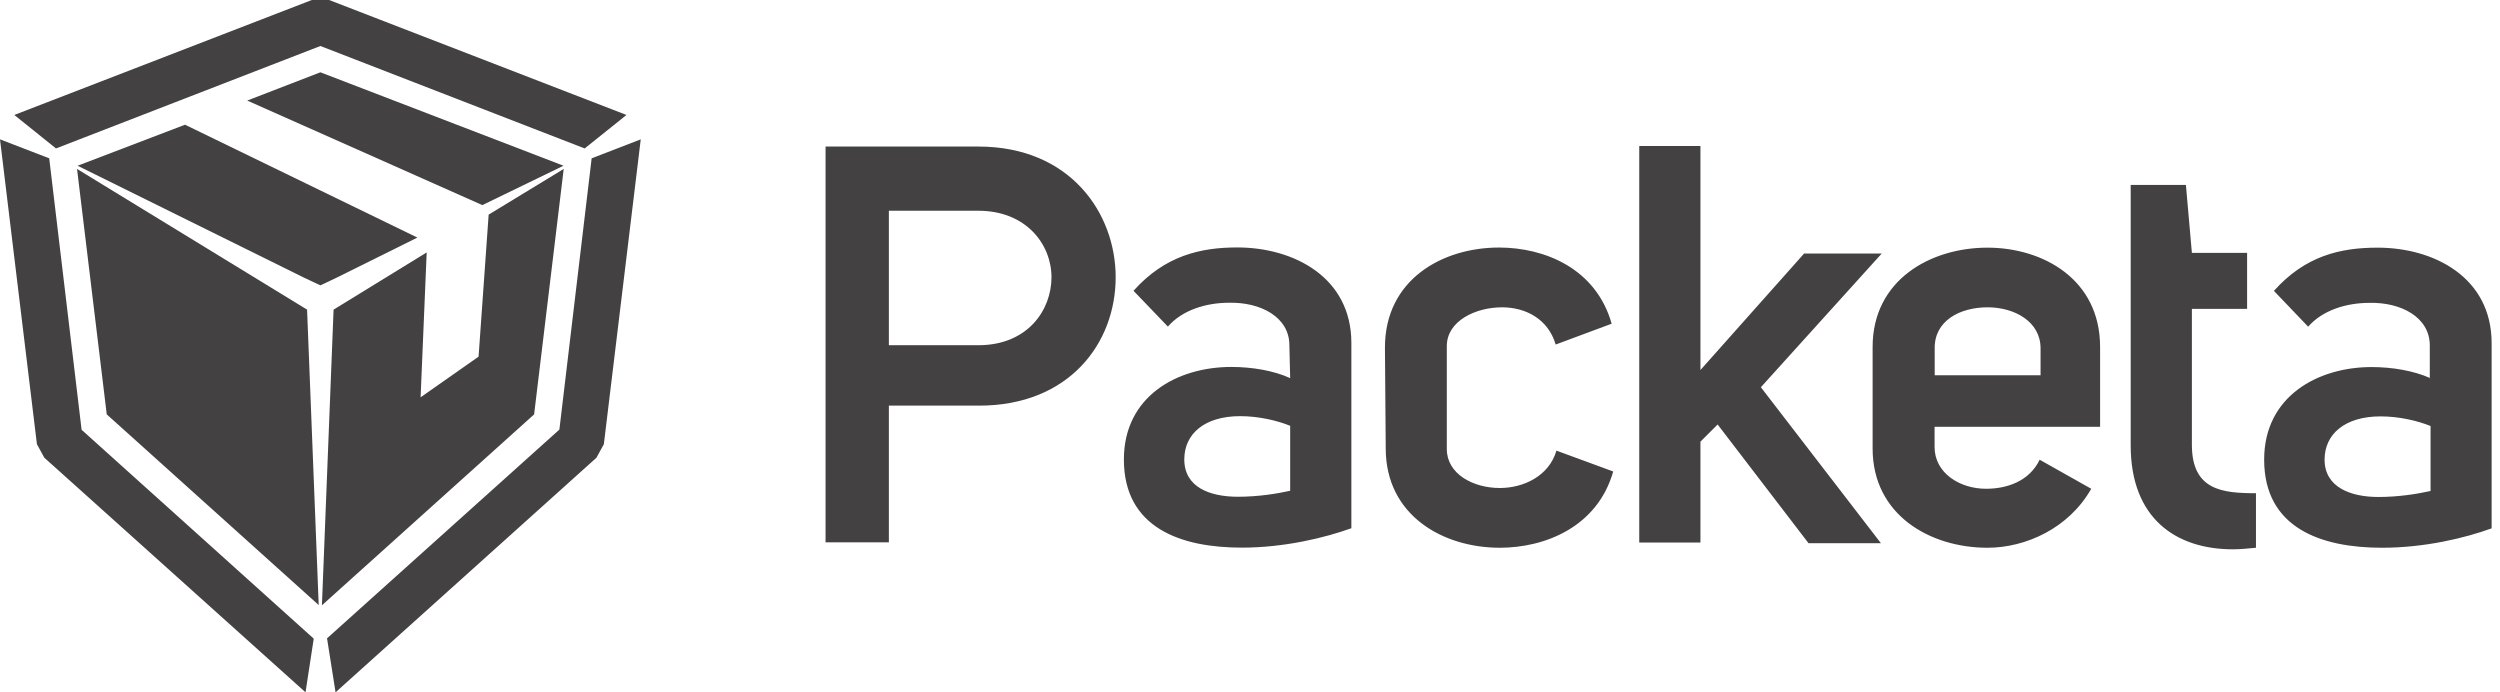
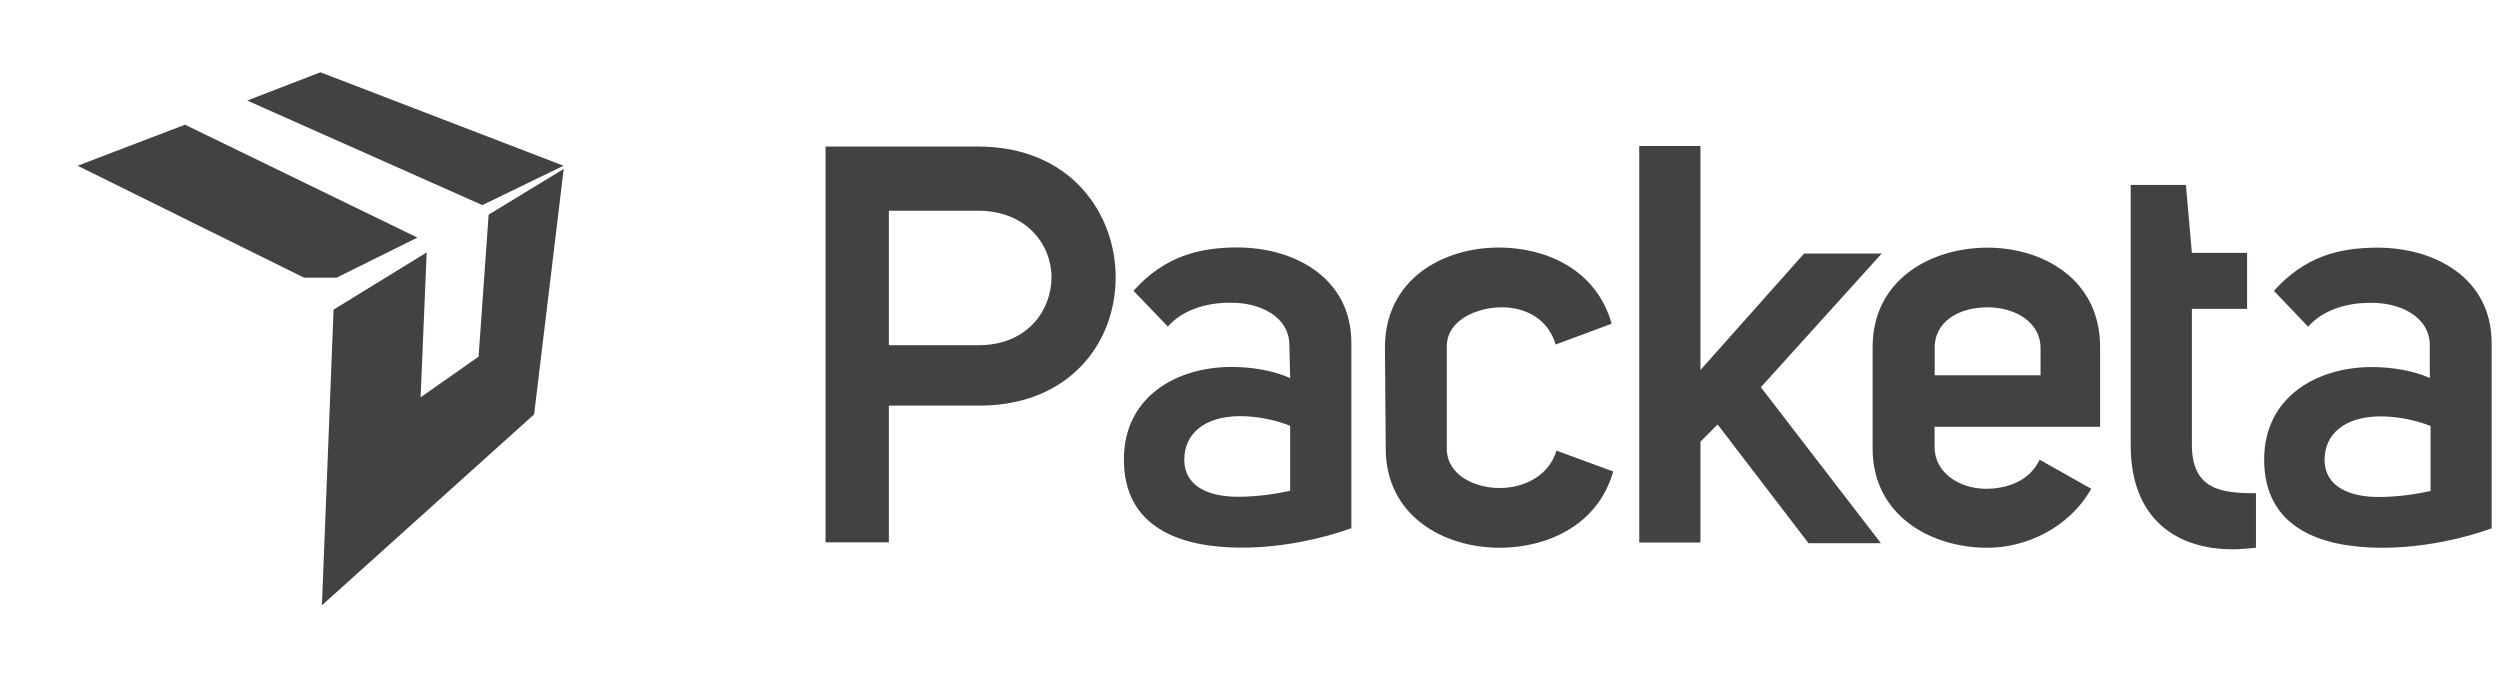
<svg xmlns="http://www.w3.org/2000/svg" width="130px" height="36px" version="1.1" xml:space="preserve" style="fill-rule:evenodd;clip-rule:evenodd;stroke-linejoin:round;stroke-miterlimit:2;">
  <g>
    <path d="M126.349,19.669L126.349,19.652C126.364,19.659 126.378,19.665 126.389,19.669L126.349,19.669ZM126.349,19.652L126.349,17.963C126.349,16.487 124.838,15.709 123.207,15.749C122.002,15.749 120.763,16.135 120.025,16.988L118.244,15.126C119.869,13.305 121.697,12.878 123.634,12.878C126.579,12.878 129.565,14.429 129.565,17.847L129.565,27.474C128.17,27.981 126.078,28.483 123.864,28.483C120.722,28.483 117.736,27.474 117.736,23.9C117.736,20.603 120.532,19.087 123.322,19.087C124.395,19.087 125.501,19.277 126.349,19.652ZM126.389,22.153C125.726,21.882 124.758,21.652 123.789,21.652C121.927,21.652 120.878,22.58 120.878,23.9C120.878,25.341 122.239,25.843 123.674,25.843C124.717,25.843 125.692,25.687 126.389,25.531L126.389,22.153ZM117.31,28.483C116.883,28.523 116.497,28.564 116.111,28.564C113.159,28.564 110.796,26.967 110.796,23.162L110.796,9.615L113.667,9.615L113.978,13.149L116.849,13.149L116.849,16.06L113.978,16.06L113.978,23.128C113.978,25.497 115.569,25.647 117.31,25.647L117.31,28.483ZM108.744,25.416C107.579,27.474 105.331,28.483 103.348,28.483C100.362,28.483 97.376,26.777 97.376,23.324L97.376,18.043C97.376,14.544 100.402,12.878 103.348,12.878C106.219,12.878 109.205,14.51 109.205,18.043L109.205,22.194L100.598,22.194L100.598,23.243C100.598,24.603 101.913,25.416 103.273,25.416C104.357,25.416 105.521,25.03 106.063,23.906L108.744,25.416ZM106.109,19.513L106.109,18.112C106.109,16.717 104.749,15.98 103.354,15.98C101.918,15.98 100.564,16.677 100.604,18.153L100.604,19.513L106.109,19.513ZM93.813,13.184L97.849,13.184L91.565,20.136L97.808,28.247L94.044,28.247L89.317,22.073L88.423,22.966L88.423,28.212L85.241,28.212L85.241,7.592L88.423,7.592L88.423,19.242L93.813,13.184ZM72.017,18.072C72.017,14.538 75.003,12.872 77.949,12.872C80.318,12.872 82.993,13.956 83.806,16.833L80.895,17.916C80.509,16.596 79.344,15.98 78.105,15.98C76.75,15.98 75.234,16.677 75.234,17.997L75.234,23.352C75.234,24.638 76.594,25.376 77.989,25.376C79.229,25.376 80.549,24.753 80.935,23.433L83.887,24.517C83.068,27.393 80.353,28.483 77.989,28.483C75.044,28.483 72.058,26.811 72.058,23.318L72.017,18.072ZM67.048,17.951C67.048,16.481 65.538,15.703 63.906,15.743C62.707,15.743 61.468,16.129 60.73,16.983L58.943,15.121C60.575,13.293 62.437,12.867 64.333,12.867C67.285,12.867 70.271,14.423 70.271,17.836L70.271,27.468C68.876,27.97 66.777,28.477 64.569,28.477C61.428,28.477 58.442,27.468 58.442,23.894C58.442,20.591 61.232,19.081 64.028,19.081C65.111,19.081 66.235,19.271 67.089,19.663L67.048,17.951ZM67.089,22.142C66.426,21.871 65.457,21.64 64.489,21.64C62.627,21.64 61.583,22.568 61.583,23.889C61.583,25.33 62.898,25.831 64.373,25.831C65.423,25.831 66.391,25.676 67.089,25.52L67.089,22.142ZM42.929,7.621L50.878,7.621C55.646,7.621 58.015,11.08 58.015,14.417C58.015,17.836 55.605,21.093 50.913,21.093L46.221,21.093L46.221,28.2L42.929,28.2L42.929,7.621ZM46.221,17.951L50.878,17.951C53.438,17.951 54.677,16.124 54.677,14.417C54.677,12.705 53.357,10.959 50.878,10.959L46.221,10.959L46.221,17.951Z" style="fill:#434141;" />
-     <path d="M17.501,14.44L16.66,14.838L15.812,14.44L4.035,8.618L9.621,6.485L21.704,12.354L17.501,14.44ZM29.302,8.618L25.082,10.665L12.855,5.229L16.66,3.759L29.302,8.618Z" style="fill:#434141;fill-rule:nonzero;" />
-     <path d="M17.115,-0L32.576,5.978L30.403,7.719L16.66,2.392L2.911,7.719L0.744,5.978L16.216,-0L17.115,-0ZM30.766,8.232L33.319,7.246L31.4,23.099L31.014,23.802L17.449,36L17.006,33.193L29.088,22.338L30.766,8.232ZM2.306,23.802L1.92,23.099L-0,7.246L2.559,8.232L4.243,22.349L16.314,33.21L15.887,36L2.306,23.802Z" style="fill:#434141;fill-rule:nonzero;" />
+     <path d="M17.501,14.44L15.812,14.44L4.035,8.618L9.621,6.485L21.704,12.354L17.501,14.44ZM29.302,8.618L25.082,10.665L12.855,5.229L16.66,3.759L29.302,8.618Z" style="fill:#434141;fill-rule:nonzero;" />
    <path d="M25.41,11.16L29.313,8.785L27.774,21.548L16.74,31.475L17.346,16.101L22.188,13.126L21.871,20.66L24.886,18.545L25.41,11.16Z" style="fill:#434141;fill-rule:nonzero;" />
-     <path d="M15.968,16.101L16.573,31.463L5.551,21.548L4.006,8.785L15.968,16.101Z" style="fill:#434141;fill-rule:nonzero;" />
  </g>
</svg>